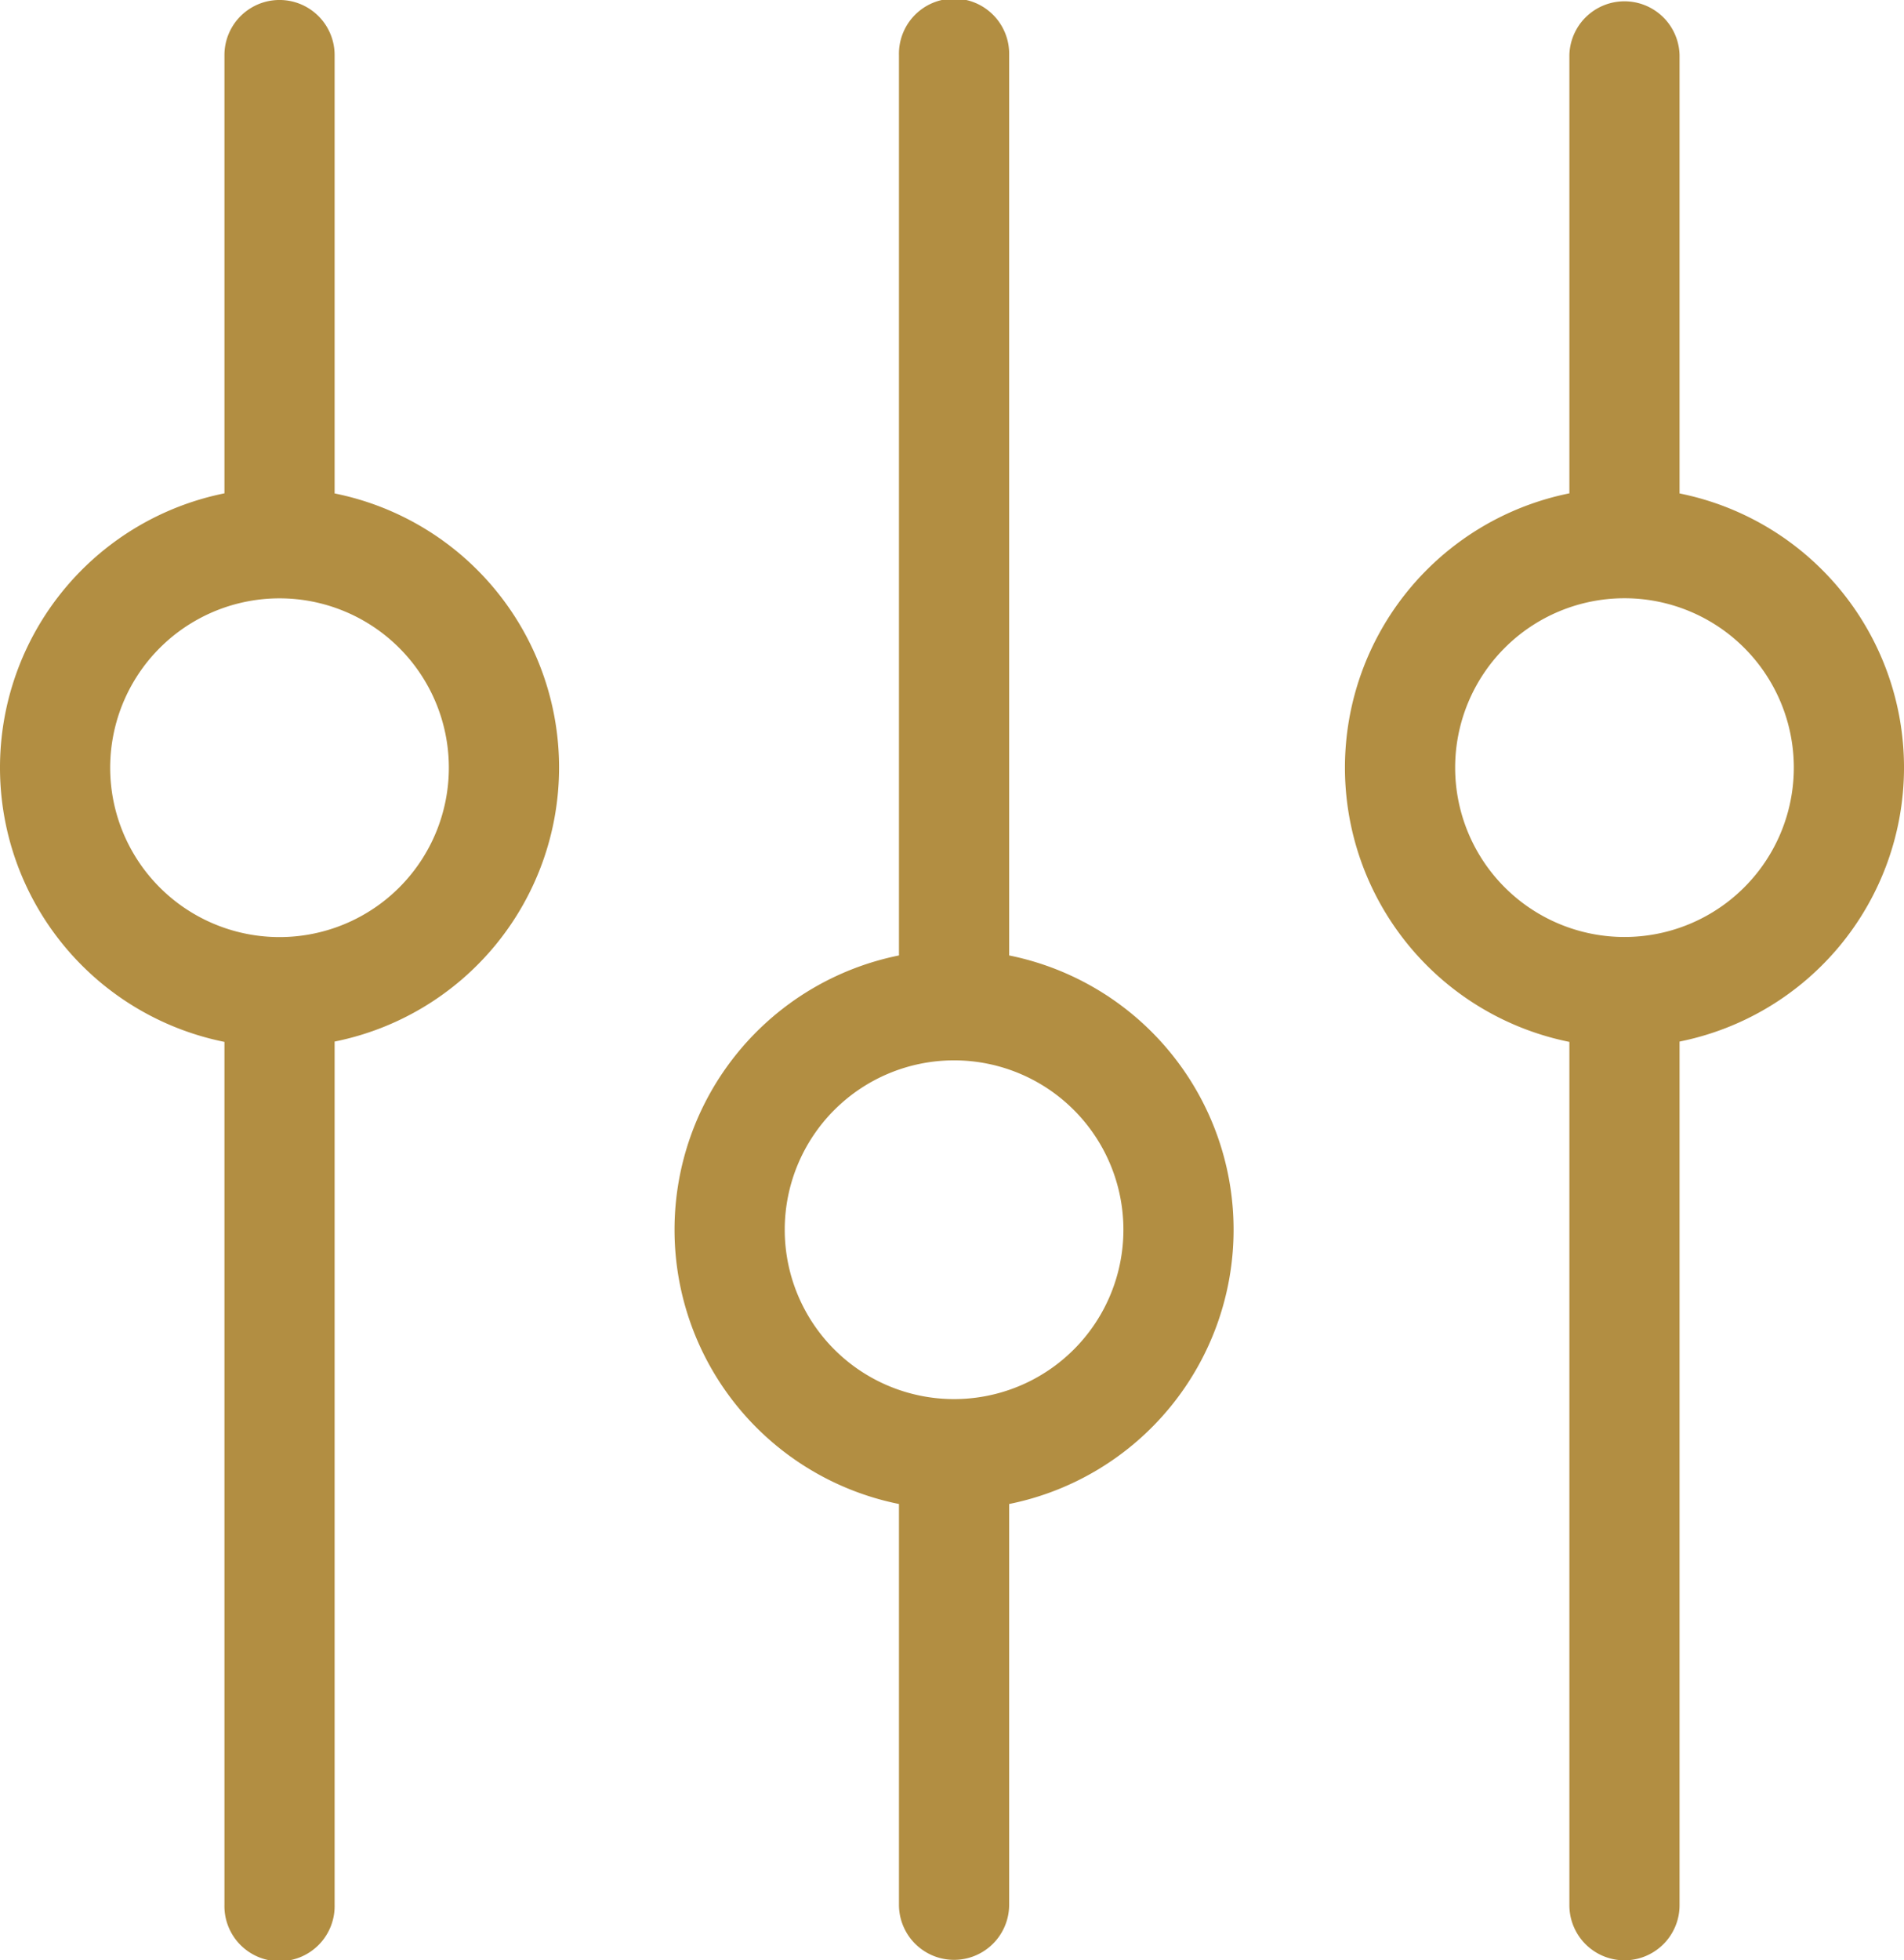
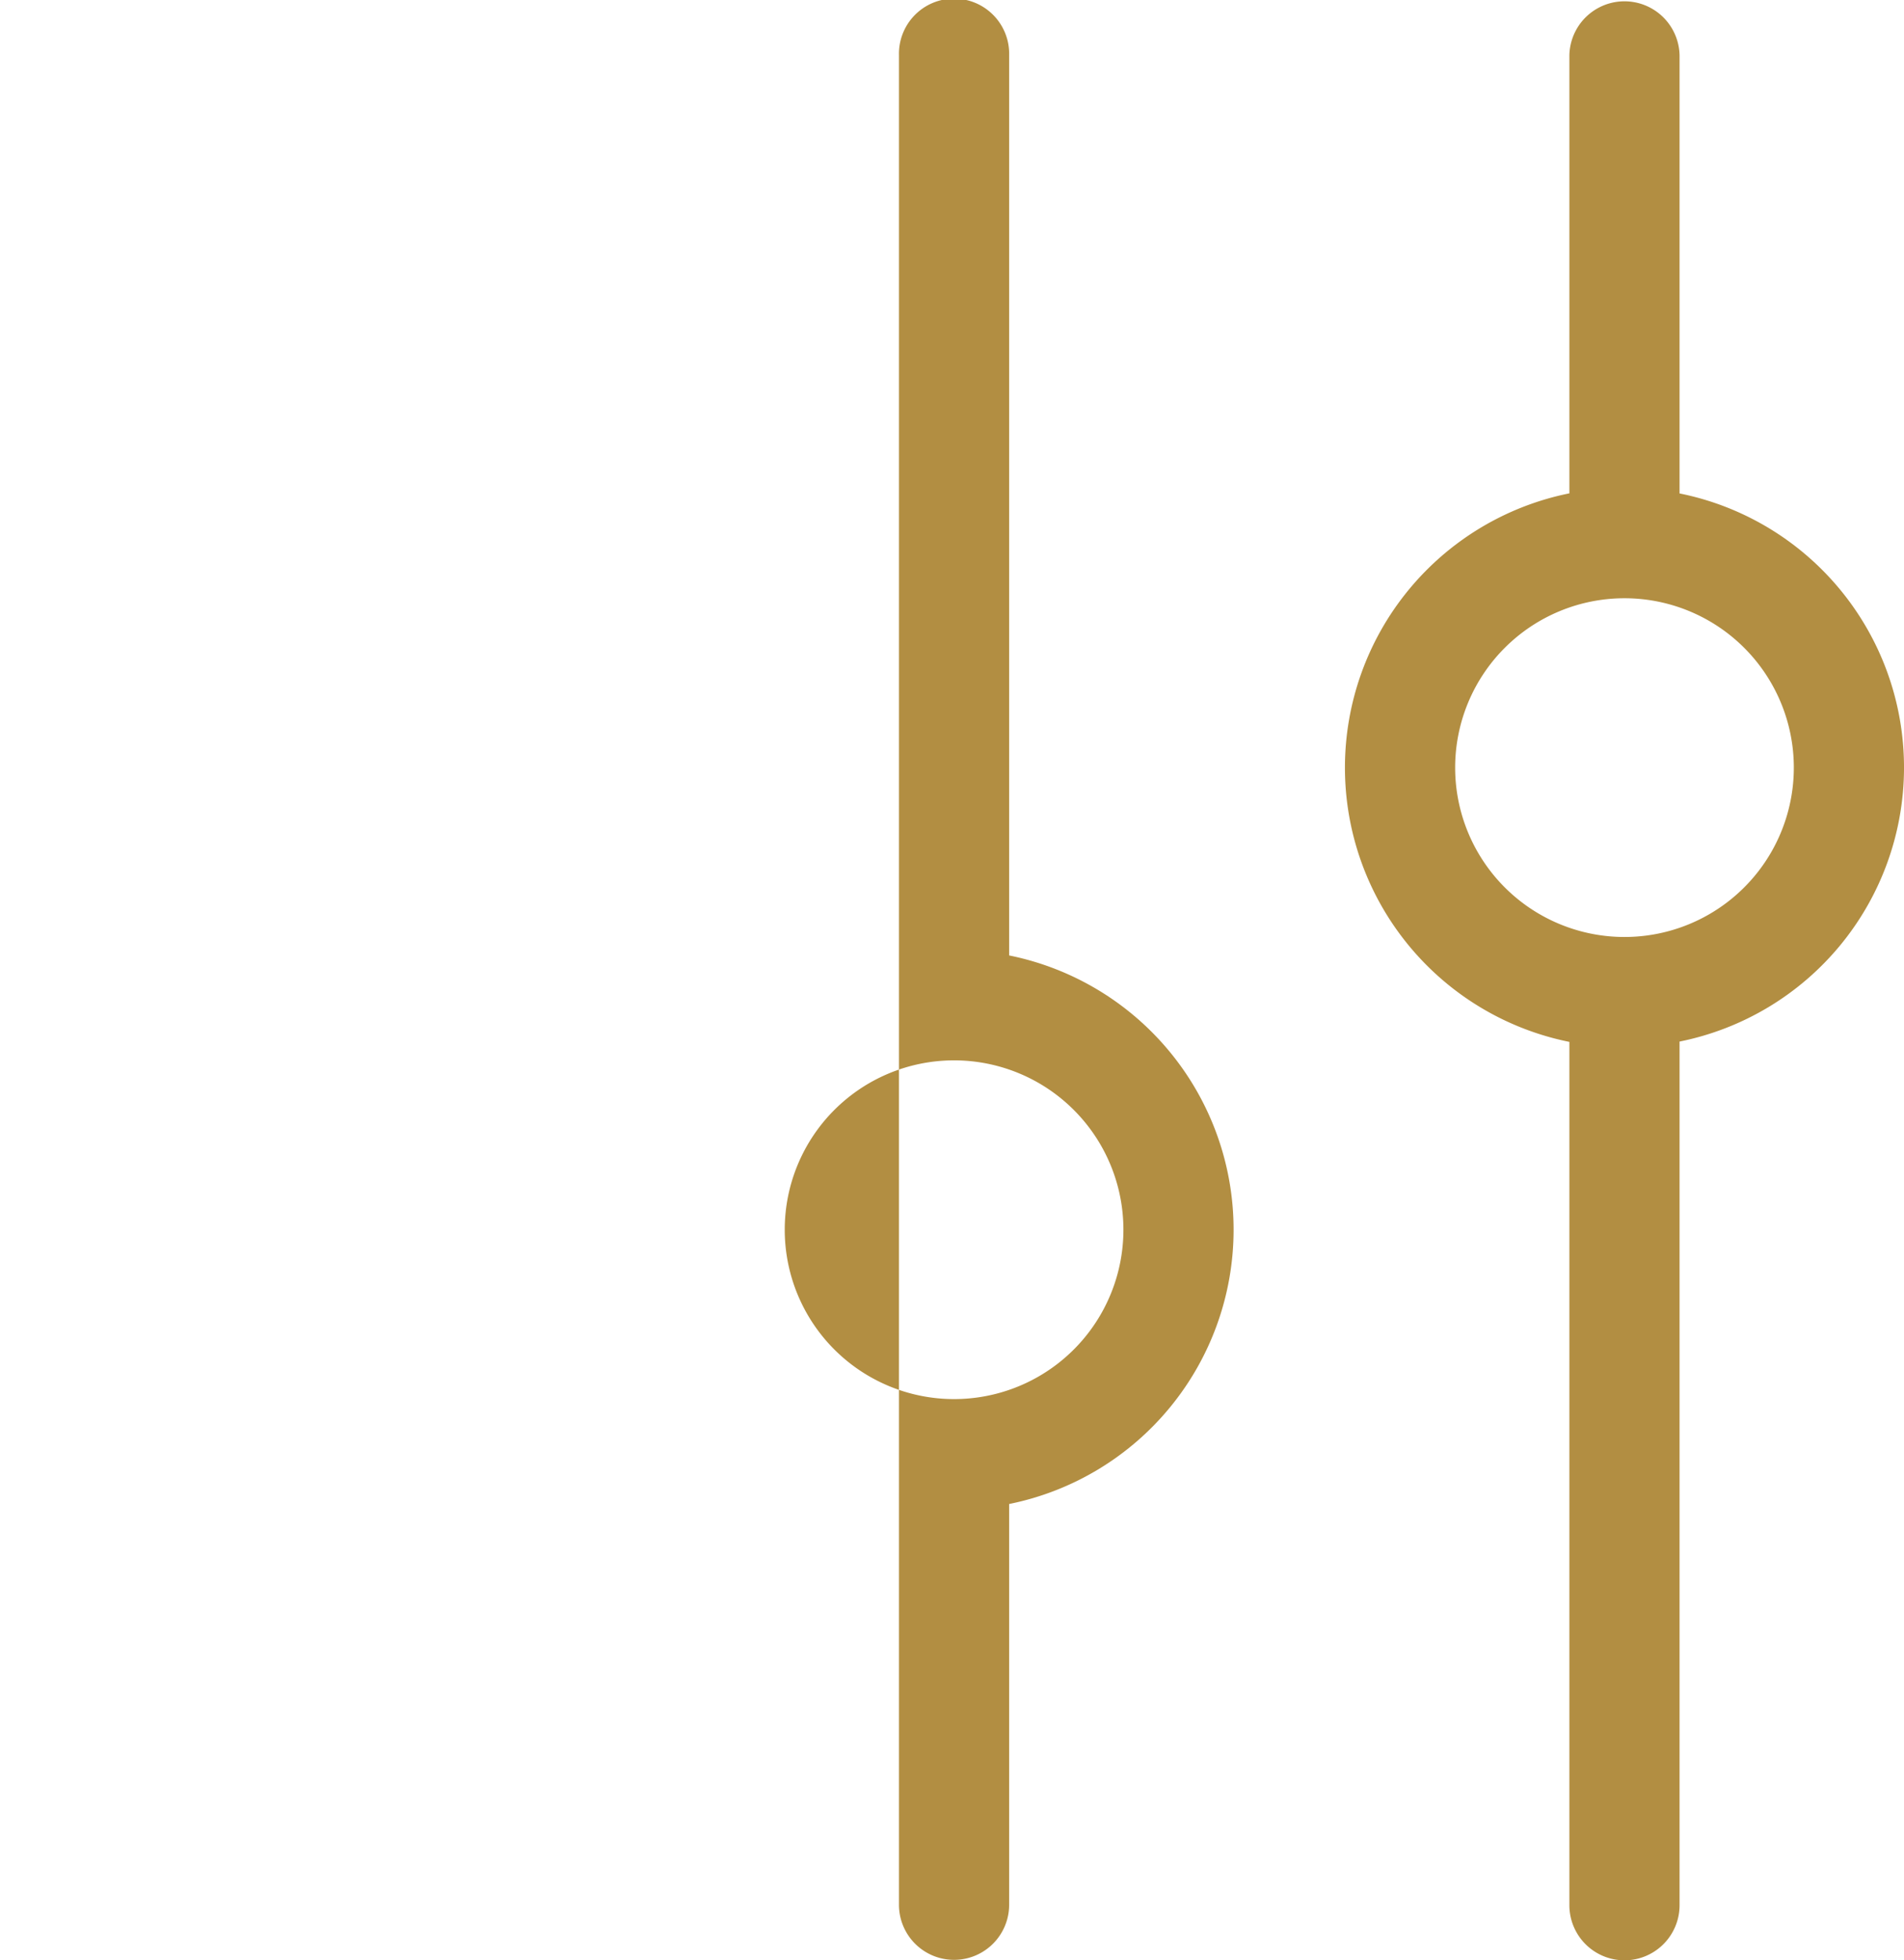
<svg xmlns="http://www.w3.org/2000/svg" viewBox="0 0 58.289 60.001">
  <defs>
    <style>
      .cls-1 {
        fill: #b28e42;
      }
    </style>
  </defs>
  <g id="edit" transform="translate(-6.85 0)">
-     <path id="Path_17" data-name="Path 17" class="cls-1" d="M182.394,29.244V1.686a1.687,1.687,0,1,0-3.373,0V29.244a8.564,8.564,0,0,0,0,16.79V58.3a1.686,1.686,0,1,0,3.373,0V46.034a8.564,8.564,0,0,0,0-16.79Zm-1.686,13.579a5.184,5.184,0,1,1,5.184-5.184,5.184,5.184,0,0,1-5.184,5.184Z" transform="translate(-144.65)" />
-     <path id="Path_18" data-name="Path 18" class="cls-1" d="M17.094,15.1V1.686a1.686,1.686,0,1,0-3.373,0V15.1a8.564,8.564,0,0,0,0,16.79V58.3a1.687,1.687,0,1,0,3.373,0V31.88a8.556,8.556,0,0,0,0-16.777ZM15.407,28.682A5.184,5.184,0,1,1,20.591,23.5a5.184,5.184,0,0,1-5.184,5.182Z" />
+     <path id="Path_17" data-name="Path 17" class="cls-1" d="M182.394,29.244V1.686a1.687,1.687,0,1,0-3.373,0V29.244V58.3a1.686,1.686,0,1,0,3.373,0V46.034a8.564,8.564,0,0,0,0-16.79Zm-1.686,13.579a5.184,5.184,0,1,1,5.184-5.184,5.184,5.184,0,0,1-5.184,5.184Z" transform="translate(-144.65)" />
    <path id="Path_19" data-name="Path 19" class="cls-1" d="M346.694,15.1V1.686a1.687,1.687,0,0,0-3.373,0V15.1a8.564,8.564,0,0,0,0,16.79V58.314a1.686,1.686,0,1,0,3.373,0V31.88a8.556,8.556,0,0,0,0-16.777Zm-1.686,13.579a5.184,5.184,0,1,1,5.184-5.184,5.184,5.184,0,0,1-5.184,5.184Z" transform="translate(-288.426)" />
  </g>
</svg>